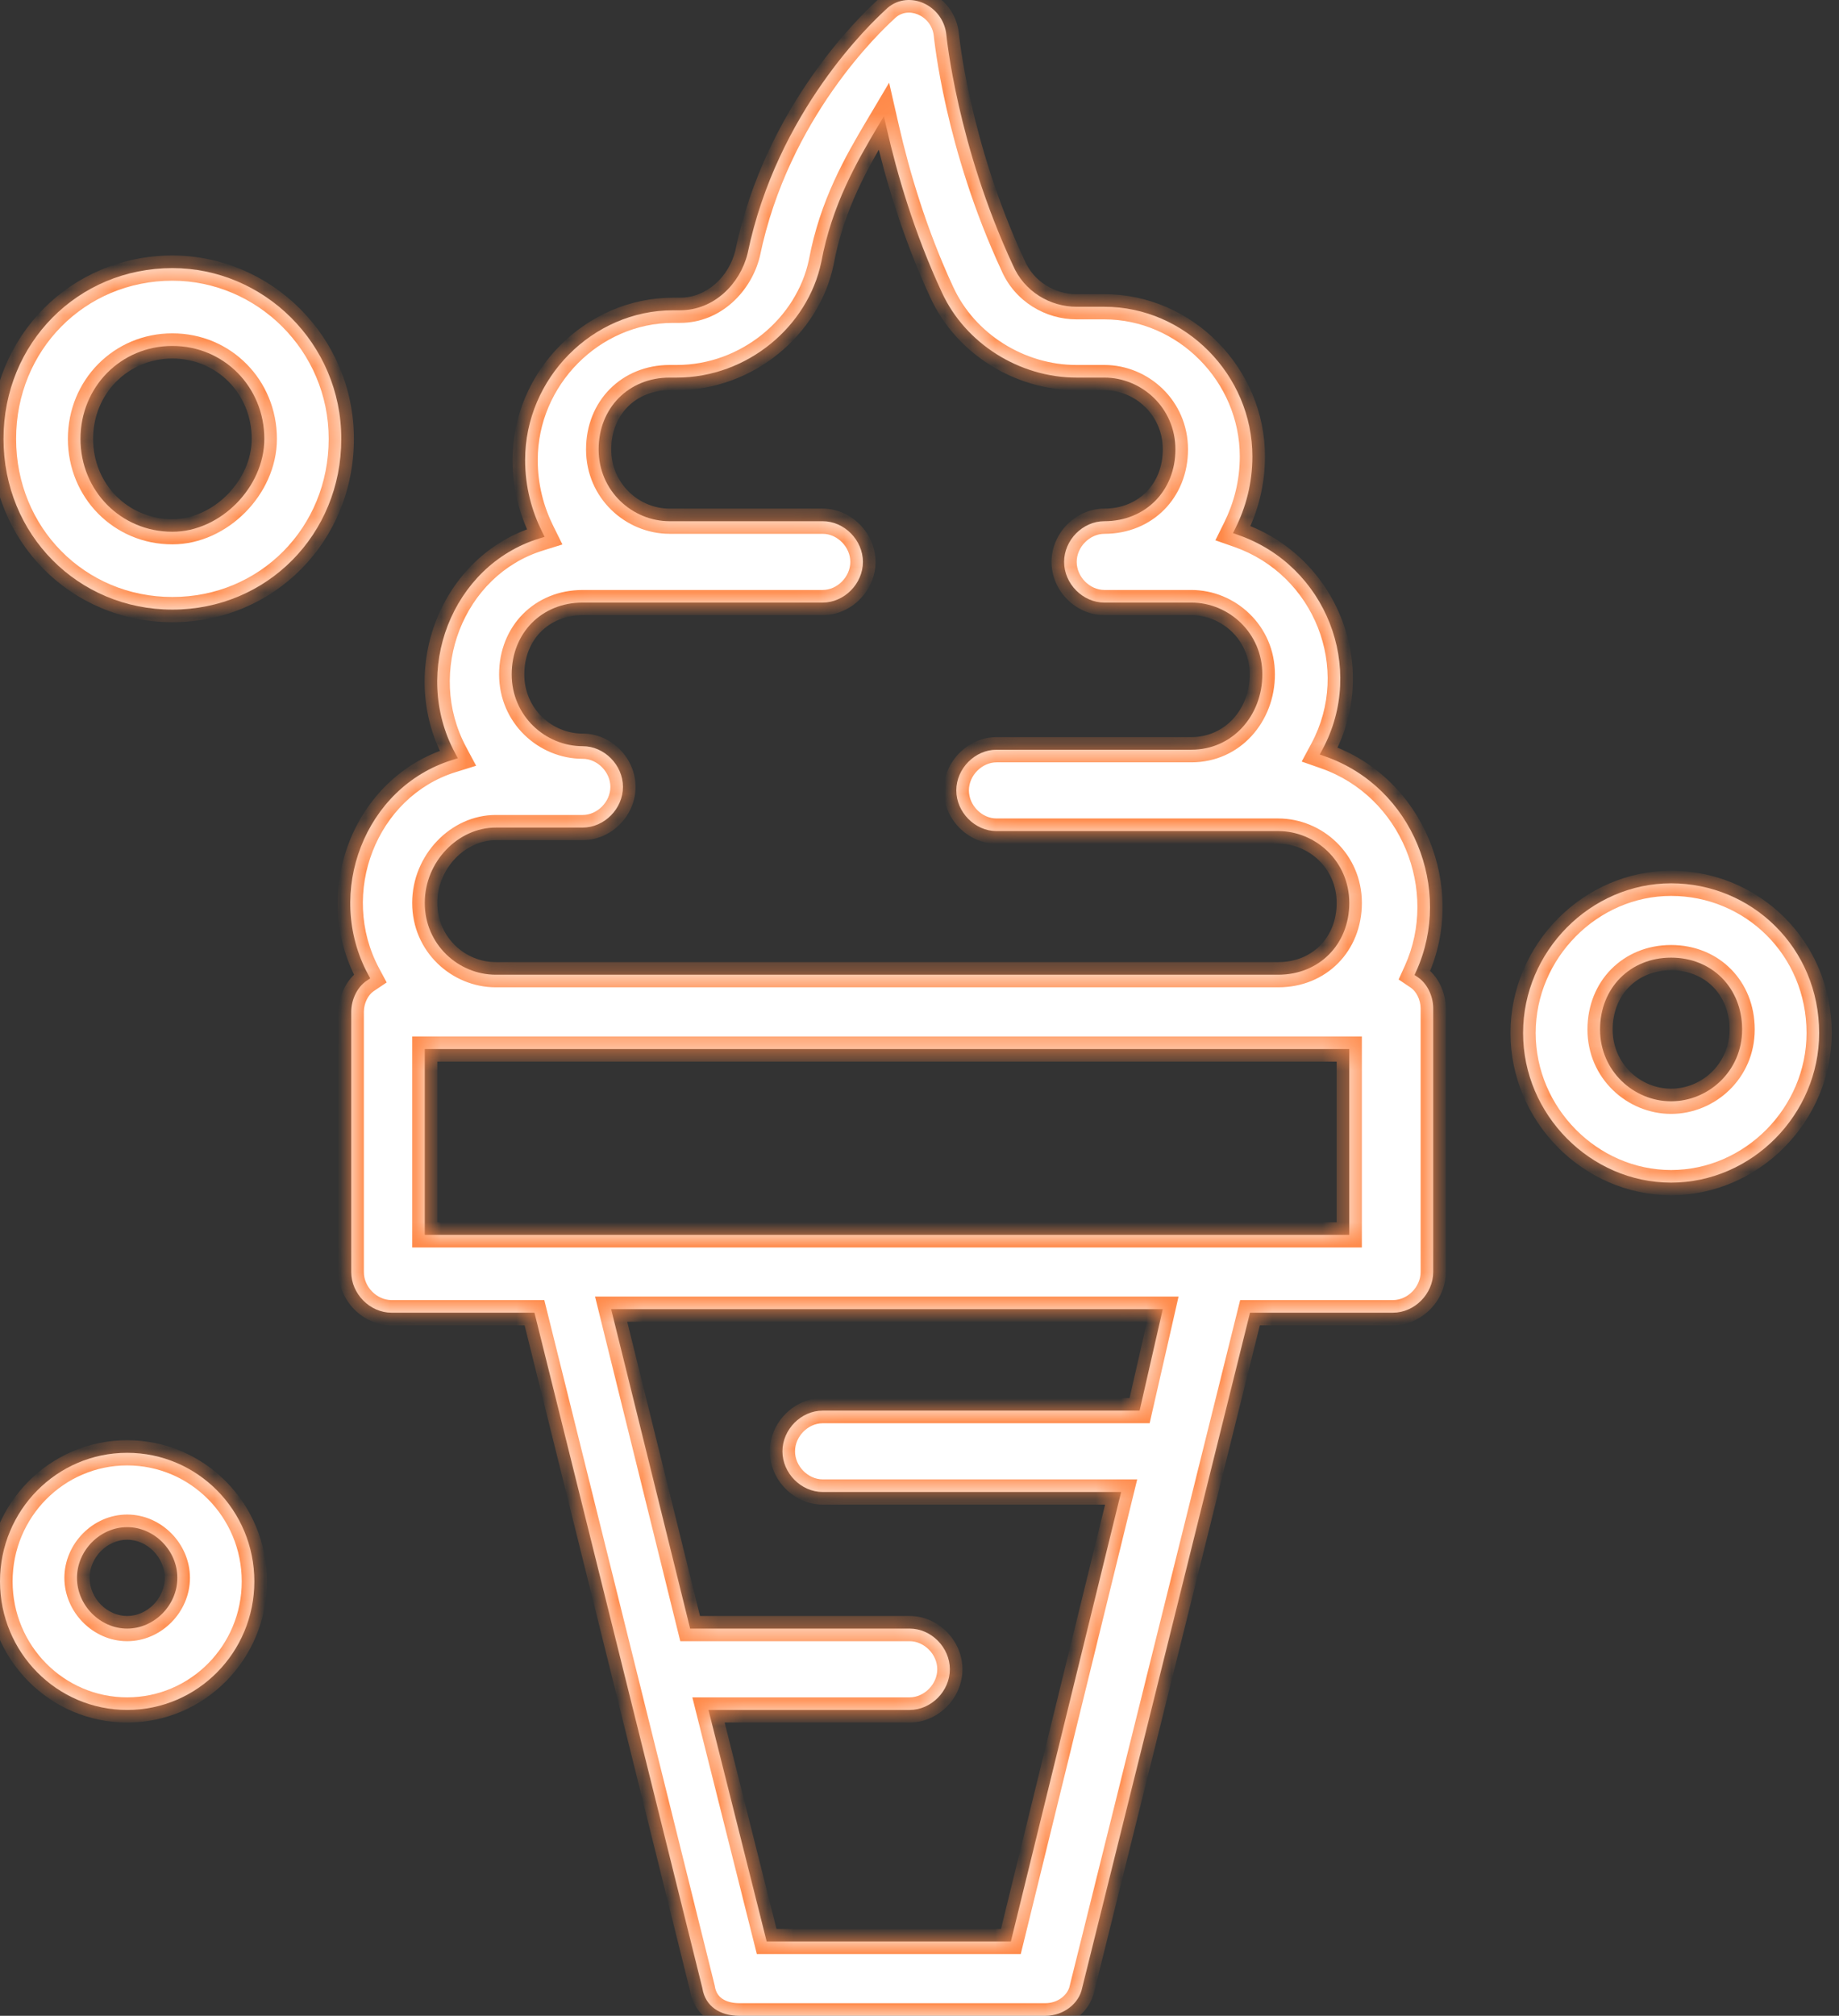
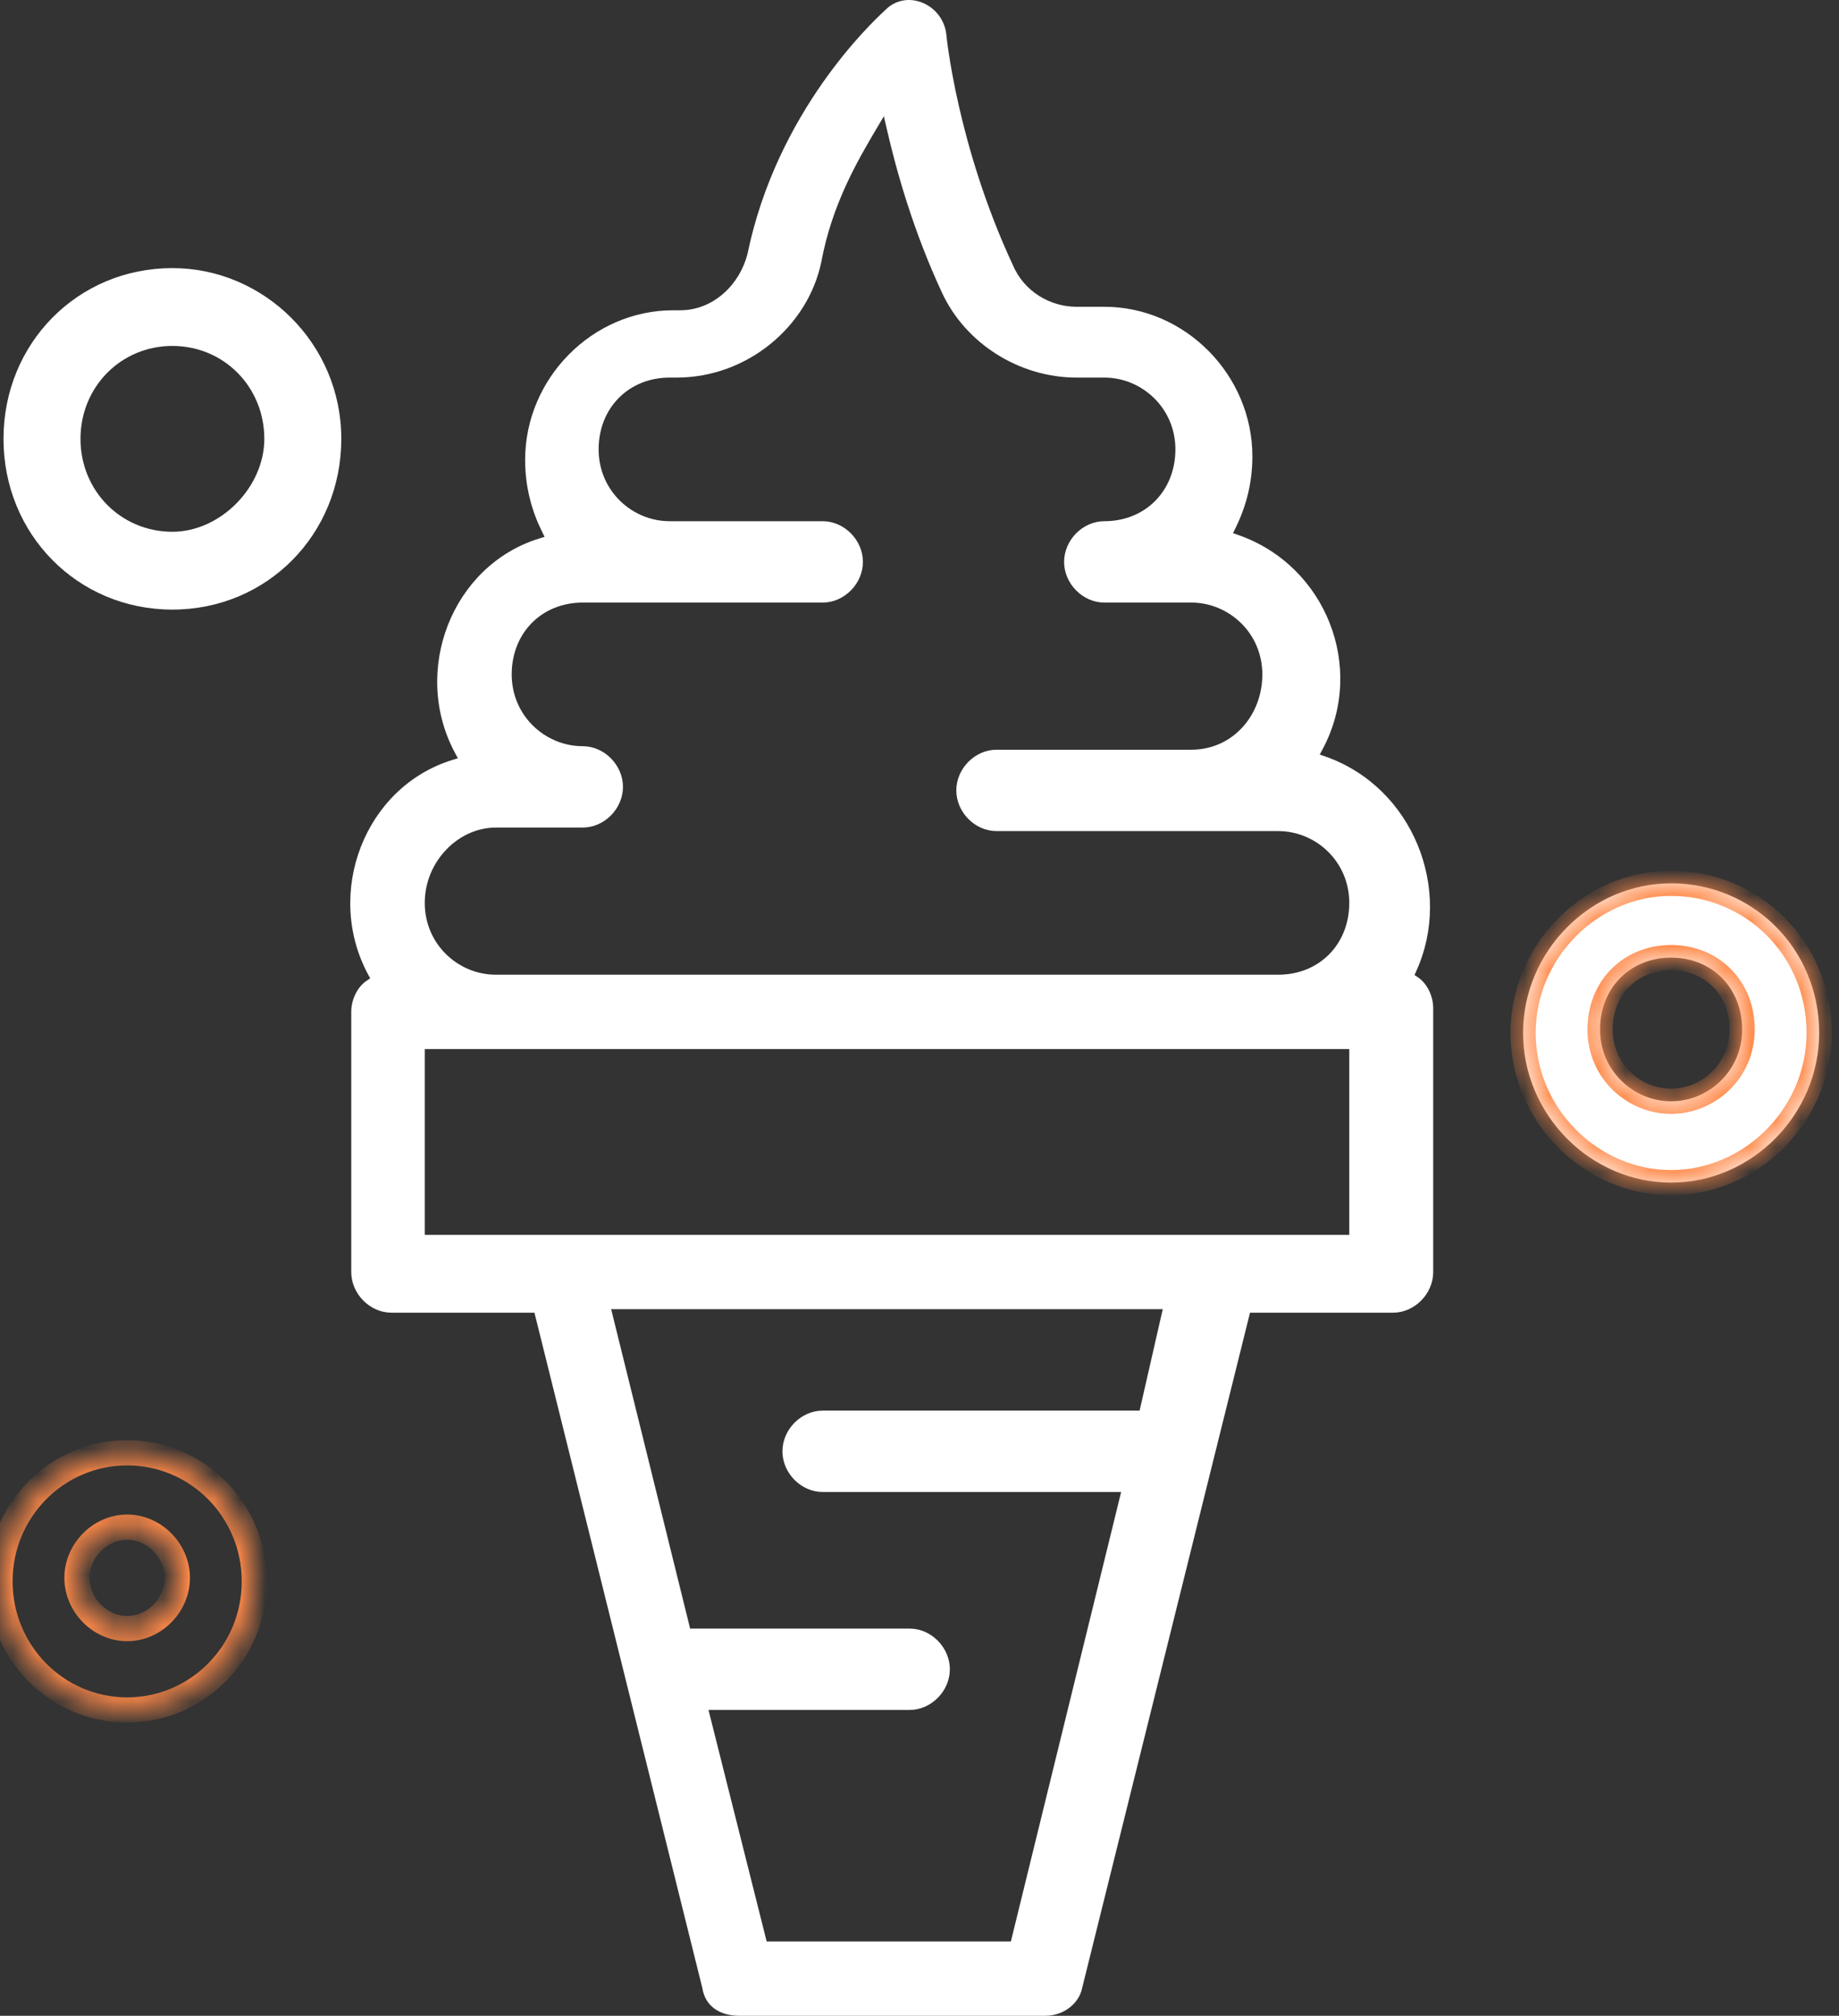
<svg xmlns="http://www.w3.org/2000/svg" width="73" height="80" viewBox="0 0 73 80" fill="none">
  <rect x="0" y="0" width="73" height="80" fill="#333333" stroke="none" />
  <mask id="path-1-inside-1_67_1097" fill="white">
    <path fill-rule="evenodd" clip-rule="evenodd" d="M27.882 78.911C27.942 79.278 28.121 79.544 28.37 79.723C28.624 79.903 28.961 80 29.344 80H41.491C42.237 80 42.836 79.498 42.954 78.905L49.62 52.096H55.295C56.152 52.096 56.892 51.349 56.892 50.482V40.018C56.892 39.518 56.642 39.027 56.29 38.789L56.15 38.695L56.22 38.54C57.691 35.296 56.084 31.238 52.608 30.022L52.388 29.945L52.499 29.739C54.234 26.501 52.634 22.449 49.157 21.233L48.944 21.158L49.045 20.955C49.447 20.142 49.714 19.196 49.714 18.114C49.714 14.876 47.042 12.175 43.838 12.175H42.733C41.697 12.175 40.656 11.578 40.207 10.523C39.096 8.136 38.437 5.855 38.055 4.172C37.864 3.33 37.742 2.636 37.668 2.152C37.631 1.911 37.606 1.721 37.59 1.592C37.582 1.527 37.577 1.477 37.573 1.444L37.569 1.405L37.568 1.395L37.568 1.392C37.507 0.774 37.11 0.311 36.62 0.109C36.132 -0.091 35.563 -0.028 35.143 0.397C35.136 0.404 35.121 0.418 35.099 0.439C34.629 0.877 30.847 4.403 29.675 10.063L29.673 10.07C29.38 11.255 28.349 12.314 26.997 12.314H26.721C23.517 12.314 20.845 15.015 20.845 18.254C20.845 19.335 21.112 20.282 21.514 21.094L21.618 21.305L21.395 21.374C17.931 22.452 16.322 26.636 18.06 29.878L18.175 30.092L17.945 30.164C14.48 31.241 12.871 35.425 14.609 38.668L14.695 38.828L14.545 38.929C14.193 39.166 13.943 39.658 13.943 40.158V50.482C13.943 51.349 14.683 52.096 15.54 52.096H21.215L27.879 78.895L27.882 78.911ZM40.127 77.05H30.433L28.124 67.862H36.108C36.965 67.862 37.705 67.114 37.705 66.248C37.705 65.381 36.965 64.633 36.108 64.633H27.395L24.26 51.957H46.156L45.237 55.983H32.657C31.799 55.983 31.059 56.731 31.059 57.598C31.059 58.464 31.799 59.212 32.657 59.212H44.504L40.127 77.05ZM53.56 49.007H16.861V41.633H53.56V49.007ZM19.681 38.683C18.198 38.683 16.861 37.484 16.861 35.833C16.861 34.195 18.185 32.843 19.681 32.843H23.132C23.989 32.843 24.729 32.095 24.729 31.229C24.729 30.362 23.989 29.614 23.132 29.614C21.649 29.614 20.312 28.416 20.312 26.764C20.312 25.119 21.505 23.914 23.132 23.914H32.657C33.514 23.914 34.254 23.166 34.254 22.3C34.254 21.433 33.514 20.685 32.657 20.685H26.583C25.1 20.685 23.763 19.487 23.763 17.835C23.763 16.19 24.956 14.985 26.583 14.985H26.859C29.665 14.985 32.068 12.958 32.601 10.402C33.023 8.133 34.005 6.433 34.834 5.036L35.086 4.613L35.196 5.094C35.608 6.899 36.294 9.257 37.391 11.612C38.323 13.632 40.461 14.985 42.733 14.985H43.838C45.32 14.985 46.658 16.184 46.658 17.835C46.658 19.48 45.465 20.685 43.838 20.685C42.98 20.685 42.24 21.433 42.24 22.3C42.24 23.166 42.98 23.914 43.838 23.914H47.289C48.771 23.914 50.109 25.113 50.109 26.764C50.109 28.395 48.929 29.754 47.289 29.754H39.559C38.701 29.754 37.961 30.502 37.961 31.368C37.961 32.235 38.701 32.983 39.559 32.983H50.74C52.222 32.983 53.56 34.181 53.56 35.833C53.56 37.478 52.367 38.683 50.74 38.683H19.681Z" />
  </mask>
  <path fill-rule="evenodd" clip-rule="evenodd" d="M27.882 78.911C27.942 79.278 28.121 79.544 28.37 79.723C28.624 79.903 28.961 80 29.344 80H41.491C42.237 80 42.836 79.498 42.954 78.905L49.62 52.096H55.295C56.152 52.096 56.892 51.349 56.892 50.482V40.018C56.892 39.518 56.642 39.027 56.29 38.789L56.15 38.695L56.22 38.54C57.691 35.296 56.084 31.238 52.608 30.022L52.388 29.945L52.499 29.739C54.234 26.501 52.634 22.449 49.157 21.233L48.944 21.158L49.045 20.955C49.447 20.142 49.714 19.196 49.714 18.114C49.714 14.876 47.042 12.175 43.838 12.175H42.733C41.697 12.175 40.656 11.578 40.207 10.523C39.096 8.136 38.437 5.855 38.055 4.172C37.864 3.33 37.742 2.636 37.668 2.152C37.631 1.911 37.606 1.721 37.59 1.592C37.582 1.527 37.577 1.477 37.573 1.444L37.569 1.405L37.568 1.395L37.568 1.392C37.507 0.774 37.11 0.311 36.62 0.109C36.132 -0.091 35.563 -0.028 35.143 0.397C35.136 0.404 35.121 0.418 35.099 0.439C34.629 0.877 30.847 4.403 29.675 10.063L29.673 10.07C29.38 11.255 28.349 12.314 26.997 12.314H26.721C23.517 12.314 20.845 15.015 20.845 18.254C20.845 19.335 21.112 20.282 21.514 21.094L21.618 21.305L21.395 21.374C17.931 22.452 16.322 26.636 18.06 29.878L18.175 30.092L17.945 30.164C14.48 31.241 12.871 35.425 14.609 38.668L14.695 38.828L14.545 38.929C14.193 39.166 13.943 39.658 13.943 40.158V50.482C13.943 51.349 14.683 52.096 15.54 52.096H21.215L27.879 78.895L27.882 78.911ZM40.127 77.05H30.433L28.124 67.862H36.108C36.965 67.862 37.705 67.114 37.705 66.248C37.705 65.381 36.965 64.633 36.108 64.633H27.395L24.26 51.957H46.156L45.237 55.983H32.657C31.799 55.983 31.059 56.731 31.059 57.598C31.059 58.464 31.799 59.212 32.657 59.212H44.504L40.127 77.05ZM53.56 49.007H16.861V41.633H53.56V49.007ZM19.681 38.683C18.198 38.683 16.861 37.484 16.861 35.833C16.861 34.195 18.185 32.843 19.681 32.843H23.132C23.989 32.843 24.729 32.095 24.729 31.229C24.729 30.362 23.989 29.614 23.132 29.614C21.649 29.614 20.312 28.416 20.312 26.764C20.312 25.119 21.505 23.914 23.132 23.914H32.657C33.514 23.914 34.254 23.166 34.254 22.3C34.254 21.433 33.514 20.685 32.657 20.685H26.583C25.1 20.685 23.763 19.487 23.763 17.835C23.763 16.19 24.956 14.985 26.583 14.985H26.859C29.665 14.985 32.068 12.958 32.601 10.402C33.023 8.133 34.005 6.433 34.834 5.036L35.086 4.613L35.196 5.094C35.608 6.899 36.294 9.257 37.391 11.612C38.323 13.632 40.461 14.985 42.733 14.985H43.838C45.32 14.985 46.658 16.184 46.658 17.835C46.658 19.48 45.465 20.685 43.838 20.685C42.98 20.685 42.24 21.433 42.24 22.3C42.24 23.166 42.98 23.914 43.838 23.914H47.289C48.771 23.914 50.109 25.113 50.109 26.764C50.109 28.395 48.929 29.754 47.289 29.754H39.559C38.701 29.754 37.961 30.502 37.961 31.368C37.961 32.235 38.701 32.983 39.559 32.983H50.74C52.222 32.983 53.56 34.181 53.56 35.833C53.56 37.478 52.367 38.683 50.74 38.683H19.681Z" fill="white" />
-   <path d="M28.37 79.723L28.08 80.13L28.08 80.13L28.37 79.723ZM27.882 78.911L28.375 78.83L28.375 78.83L27.882 78.911ZM42.954 78.905L42.463 78.808L42.466 78.796L42.469 78.784L42.954 78.905ZM49.62 52.096L49.134 51.976L49.229 51.596H49.62V52.096ZM56.29 38.789L56.569 38.374L56.569 38.374L56.29 38.789ZM56.15 38.695L55.87 39.109L55.52 38.873L55.694 38.488L56.15 38.695ZM56.22 38.54L55.764 38.334V38.334L56.22 38.54ZM52.608 30.022L52.443 30.494L52.608 30.022ZM52.388 29.945L52.223 30.417L51.671 30.224L51.947 29.709L52.388 29.945ZM52.499 29.739L52.058 29.503L52.058 29.503L52.499 29.739ZM49.157 21.233L49.322 20.761H49.322L49.157 21.233ZM48.944 21.158L48.779 21.63L48.245 21.443L48.496 20.936L48.944 21.158ZM49.045 20.955L49.493 21.177V21.177L49.045 20.955ZM40.207 10.523L40.66 10.312L40.664 10.319L40.667 10.327L40.207 10.523ZM38.055 4.172L37.567 4.283L38.055 4.172ZM37.668 2.152L37.174 2.228L37.668 2.152ZM37.59 1.592L37.094 1.653V1.653L37.59 1.592ZM37.573 1.444L37.076 1.498L37.076 1.496L37.573 1.444ZM37.569 1.405L37.072 1.458L37.072 1.455L37.569 1.405ZM37.568 1.395L37.071 1.445L37.07 1.444L37.568 1.395ZM37.568 1.392L38.065 1.343L38.065 1.343L37.568 1.392ZM36.62 0.109L36.43 0.572L36.43 0.572L36.62 0.109ZM35.143 0.397L35.498 0.749L35.498 0.749L35.143 0.397ZM35.099 0.439L34.758 0.073L34.758 0.073L35.099 0.439ZM29.675 10.063L30.165 10.165L30.163 10.174L30.16 10.183L29.675 10.063ZM29.673 10.07L29.188 9.95L29.188 9.95L29.673 10.07ZM21.514 21.094L21.066 21.316H21.066L21.514 21.094ZM21.618 21.305L22.066 21.083L22.326 21.608L21.767 21.782L21.618 21.305ZM21.395 21.374L21.247 20.897H21.247L21.395 21.374ZM18.06 29.878L18.501 29.642L18.501 29.642L18.06 29.878ZM18.175 30.092L18.615 29.856L18.901 30.39L18.323 30.57L18.175 30.092ZM17.945 30.164L17.796 29.686H17.796L17.945 30.164ZM14.609 38.668L14.168 38.904L14.168 38.904L14.609 38.668ZM14.695 38.828L15.136 38.592L15.349 38.99L14.974 39.242L14.695 38.828ZM14.545 38.929L14.824 39.343H14.824L14.545 38.929ZM21.215 52.096V51.596H21.606L21.701 51.976L21.215 52.096ZM27.879 78.895L28.364 78.774L28.369 78.794L28.373 78.814L27.879 78.895ZM30.433 77.05V77.55H30.043L29.948 77.172L30.433 77.05ZM40.127 77.05L40.613 77.17L40.519 77.55H40.127V77.05ZM28.124 67.862L27.639 67.984L27.483 67.362H28.124V67.862ZM27.395 64.633V65.133H27.004L26.91 64.753L27.395 64.633ZM24.26 51.957L23.774 52.077L23.621 51.457H24.26V51.957ZM46.156 51.957V51.457H46.783L46.644 52.068L46.156 51.957ZM45.237 55.983L45.724 56.095L45.636 56.483H45.237V55.983ZM44.504 59.212V58.712H45.142L44.99 59.331L44.504 59.212ZM16.861 49.007V49.507H16.361V49.007H16.861ZM53.56 49.007H54.06V49.507H53.56V49.007ZM16.861 41.633H16.361V41.133H16.861V41.633ZM53.56 41.633V41.133H54.06V41.633H53.56ZM32.601 10.402L33.093 10.493L33.091 10.504L32.601 10.402ZM34.834 5.036L35.264 5.292H35.264L34.834 5.036ZM35.086 4.613L34.656 4.358L35.294 3.281L35.573 4.501L35.086 4.613ZM35.196 5.094L34.708 5.206L35.196 5.094ZM37.391 11.612L37.844 11.401L37.845 11.402L37.391 11.612ZM28.08 80.13C27.72 79.873 27.47 79.488 27.389 78.992L28.375 78.83C28.414 79.067 28.521 79.216 28.661 79.316L28.08 80.13ZM29.344 80.5C28.88 80.5 28.435 80.383 28.08 80.13L28.661 79.316C28.812 79.423 29.042 79.5 29.344 79.5V80.5ZM41.491 80.5H29.344V79.5H41.491V80.5ZM43.444 79.002C43.276 79.853 42.451 80.5 41.491 80.5V79.5C42.023 79.5 42.397 79.143 42.463 78.808L43.444 79.002ZM50.105 52.217L43.439 79.025L42.469 78.784L49.134 51.976L50.105 52.217ZM55.295 52.596H49.62V51.596H55.295V52.596ZM57.392 50.482C57.392 51.62 56.433 52.596 55.295 52.596V51.596C55.871 51.596 56.392 51.078 56.392 50.482H57.392ZM57.392 40.018V50.482H56.392V40.018H57.392ZM56.569 38.374C57.077 38.717 57.392 39.375 57.392 40.018H56.392C56.392 39.662 56.207 39.337 56.01 39.204L56.569 38.374ZM56.429 38.28L56.569 38.374L56.01 39.204L55.87 39.109L56.429 38.28ZM56.675 38.747L56.605 38.901L55.694 38.488L55.764 38.334L56.675 38.747ZM52.773 29.55C56.536 30.867 58.263 35.245 56.675 38.747L55.764 38.334C57.119 35.347 55.632 31.61 52.443 30.494L52.773 29.55ZM52.553 29.473L52.773 29.55L52.443 30.494L52.223 30.417L52.553 29.473ZM52.939 29.975L52.829 30.181L51.947 29.709L52.058 29.503L52.939 29.975ZM49.322 20.761C53.085 22.077 54.821 26.464 52.939 29.975L52.058 29.503C53.646 26.539 52.182 22.821 48.992 21.704L49.322 20.761ZM49.109 20.686L49.322 20.761L48.992 21.704L48.779 21.63L49.109 20.686ZM49.493 21.177L49.392 21.38L48.496 20.936L48.597 20.733L49.493 21.177ZM50.214 18.114C50.214 19.281 49.925 20.303 49.493 21.177L48.597 20.733C48.968 19.981 49.214 19.11 49.214 18.114H50.214ZM43.838 11.675C47.323 11.675 50.214 14.605 50.214 18.114H49.214C49.214 15.147 46.761 12.675 43.838 12.675V11.675ZM42.733 11.675H43.838V12.675H42.733V11.675ZM40.667 10.327C41.031 11.181 41.88 11.675 42.733 11.675V12.675C41.514 12.675 40.281 11.973 39.747 10.718L40.667 10.327ZM38.542 4.062C38.919 5.72 39.568 7.965 40.66 10.312L39.754 10.734C38.624 8.306 37.955 5.991 37.567 4.283L38.542 4.062ZM38.163 2.077C38.235 2.55 38.354 3.232 38.542 4.062L37.567 4.283C37.373 3.427 37.249 2.722 37.174 2.228L38.163 2.077ZM38.087 1.531C38.102 1.656 38.126 1.84 38.163 2.077L37.174 2.228C37.136 1.981 37.111 1.787 37.094 1.653L38.087 1.531ZM38.07 1.39C38.074 1.421 38.079 1.469 38.087 1.531L37.094 1.653C37.086 1.586 37.08 1.534 37.076 1.498L38.07 1.39ZM38.066 1.353L38.07 1.391L37.076 1.496L37.072 1.458L38.066 1.353ZM38.066 1.345L38.066 1.355L37.072 1.455L37.071 1.445L38.066 1.345ZM38.065 1.343L38.066 1.347L37.07 1.444L37.07 1.44L38.065 1.343ZM36.81 -0.353C37.459 -0.087 37.985 0.528 38.065 1.343L37.07 1.441C37.028 1.02 36.761 0.708 36.43 0.572L36.81 -0.353ZM34.787 0.045C35.367 -0.54 36.157 -0.621 36.81 -0.353L36.43 0.572C36.106 0.439 35.759 0.485 35.498 0.749L34.787 0.045ZM34.758 0.073C34.769 0.062 34.778 0.054 34.784 0.048C34.787 0.045 34.789 0.044 34.79 0.043C34.792 0.041 34.79 0.042 34.787 0.045L35.498 0.749C35.482 0.765 35.457 0.788 35.44 0.804L34.758 0.073ZM29.185 9.962C30.39 4.144 34.27 0.528 34.758 0.073L35.44 0.804C34.987 1.226 31.304 4.663 30.165 10.165L29.185 9.962ZM29.188 9.95L29.19 9.943L30.16 10.183L30.159 10.191L29.188 9.95ZM26.997 11.814C28.067 11.814 28.936 10.967 29.188 9.95L30.159 10.191C29.824 11.544 28.63 12.814 26.997 12.814V11.814ZM26.721 11.814H26.997V12.814H26.721V11.814ZM20.345 18.254C20.345 14.744 23.236 11.814 26.721 11.814V12.814C23.798 12.814 21.345 15.287 21.345 18.254H20.345ZM21.066 21.316C20.634 20.442 20.345 19.421 20.345 18.254H21.345C21.345 19.25 21.59 20.121 21.962 20.873L21.066 21.316ZM21.17 21.527L21.066 21.316L21.962 20.873L22.066 21.083L21.17 21.527ZM21.247 20.897L21.47 20.828L21.767 21.782L21.544 21.852L21.247 20.897ZM17.619 30.114C15.742 26.611 17.465 22.073 21.247 20.897L21.544 21.852C18.396 22.831 16.903 26.66 18.501 29.642L17.619 30.114ZM17.734 30.328L17.619 30.114L18.501 29.642L18.615 29.856L17.734 30.328ZM17.796 29.686L18.026 29.615L18.323 30.57L18.093 30.641L17.796 29.686ZM14.168 38.904C12.291 35.401 14.014 30.862 17.796 29.686L18.093 30.641C14.945 31.62 13.452 35.45 15.05 38.432L14.168 38.904ZM14.254 39.064L14.168 38.904L15.05 38.432L15.136 38.592L14.254 39.064ZM14.266 38.514L14.415 38.413L14.974 39.242L14.824 39.343L14.266 38.514ZM13.443 40.158C13.443 39.514 13.757 38.856 14.266 38.514L14.824 39.343C14.628 39.476 14.443 39.802 14.443 40.158H13.443ZM13.443 50.482V40.158H14.443V50.482H13.443ZM15.54 52.596C14.401 52.596 13.443 51.62 13.443 50.482H14.443C14.443 51.078 14.964 51.596 15.54 51.596V52.596ZM21.215 52.596H15.54V51.596H21.215V52.596ZM27.394 79.016L20.73 52.217L21.701 51.976L28.364 78.774L27.394 79.016ZM27.389 78.992L27.386 78.976L28.373 78.814L28.375 78.83L27.389 78.992ZM30.433 76.55H40.127V77.55H30.433V76.55ZM28.609 67.74L30.918 76.929L29.948 77.172L27.639 67.984L28.609 67.74ZM36.108 68.362H28.124V67.362H36.108V68.362ZM38.205 66.248C38.205 67.385 37.246 68.362 36.108 68.362V67.362C36.684 67.362 37.205 66.843 37.205 66.248H38.205ZM36.108 64.133C37.246 64.133 38.205 65.11 38.205 66.248H37.205C37.205 65.652 36.684 65.133 36.108 65.133V64.133ZM27.395 64.133H36.108V65.133H27.395V64.133ZM24.745 51.837L27.881 64.513L26.91 64.753L23.774 52.077L24.745 51.837ZM46.156 52.457H24.26V51.457H46.156V52.457ZM44.75 55.872L45.669 51.846L46.644 52.068L45.724 56.095L44.75 55.872ZM32.657 55.483H45.237V56.483H32.657V55.483ZM30.559 57.598C30.559 56.46 31.518 55.483 32.657 55.483V56.483C32.081 56.483 31.559 57.002 31.559 57.598H30.559ZM32.657 59.712C31.518 59.712 30.559 58.735 30.559 57.598H31.559C31.559 58.193 32.081 58.712 32.657 58.712V59.712ZM44.504 59.712H32.657V58.712H44.504V59.712ZM39.641 76.931L44.019 59.093L44.99 59.331L40.613 77.17L39.641 76.931ZM16.861 48.507H53.56V49.507H16.861V48.507ZM17.361 41.633V49.007H16.361V41.633H17.361ZM53.56 42.133H16.861V41.133H53.56V42.133ZM53.06 49.007V41.633H54.06V49.007H53.06ZM17.361 35.833C17.361 37.196 18.462 38.183 19.681 38.183V39.183C17.935 39.183 16.361 37.773 16.361 35.833H17.361ZM19.681 33.343C18.483 33.343 17.361 34.449 17.361 35.833H16.361C16.361 33.941 17.887 32.343 19.681 32.343V33.343ZM23.132 33.343H19.681V32.343H23.132V33.343ZM25.229 31.229C25.229 32.366 24.27 33.343 23.132 33.343V32.343C23.708 32.343 24.229 31.824 24.229 31.229H25.229ZM23.132 29.114C24.27 29.114 25.229 30.091 25.229 31.229H24.229C24.229 30.633 23.708 30.114 23.132 30.114V29.114ZM20.812 26.764C20.812 28.127 21.913 29.114 23.132 29.114V30.114C21.386 30.114 19.812 28.704 19.812 26.764H20.812ZM23.132 24.414C21.786 24.414 20.812 25.39 20.812 26.764H19.812C19.812 24.848 21.223 23.414 23.132 23.414V24.414ZM32.657 24.414H23.132V23.414H32.657V24.414ZM34.754 22.3C34.754 23.437 33.795 24.414 32.657 24.414V23.414C33.233 23.414 33.754 22.895 33.754 22.3H34.754ZM32.657 20.185C33.795 20.185 34.754 21.162 34.754 22.3H33.754C33.754 21.704 33.233 21.185 32.657 21.185V20.185ZM26.583 20.185H32.657V21.185H26.583V20.185ZM24.263 17.835C24.263 19.198 25.364 20.185 26.583 20.185V21.185C24.837 21.185 23.263 19.775 23.263 17.835H24.263ZM26.583 15.485C25.237 15.485 24.263 16.461 24.263 17.835H23.263C23.263 15.919 24.674 14.485 26.583 14.485V15.485ZM26.859 15.485H26.583V14.485H26.859V15.485ZM33.091 10.504C32.509 13.292 29.902 15.485 26.859 15.485V14.485C29.429 14.485 31.627 12.623 32.112 10.3L33.091 10.504ZM35.264 5.292C34.438 6.684 33.497 8.318 33.093 10.493L32.11 10.31C32.548 7.947 33.573 6.181 34.404 4.781L35.264 5.292ZM35.516 4.868L35.264 5.292L34.404 4.781L34.656 4.358L35.516 4.868ZM34.708 5.206L34.598 4.724L35.573 4.501L35.683 4.983L34.708 5.206ZM36.937 11.823C35.822 9.427 35.125 7.033 34.708 5.206L35.683 4.983C36.09 6.764 36.766 9.087 37.844 11.401L36.937 11.823ZM42.733 15.485C40.27 15.485 37.953 14.023 36.937 11.822L37.845 11.402C38.694 13.242 40.651 14.485 42.733 14.485V15.485ZM43.838 15.485H42.733V14.485H43.838V15.485ZM46.158 17.835C46.158 16.472 45.057 15.485 43.838 15.485V14.485C45.584 14.485 47.158 15.895 47.158 17.835H46.158ZM43.838 20.185C45.184 20.185 46.158 19.209 46.158 17.835H47.158C47.158 19.751 45.746 21.185 43.838 21.185V20.185ZM41.74 22.3C41.74 21.162 42.699 20.185 43.838 20.185V21.185C43.262 21.185 42.74 21.704 42.74 22.3H41.74ZM43.838 24.414C42.699 24.414 41.74 23.437 41.74 22.3H42.74C42.74 22.895 43.262 23.414 43.838 23.414V24.414ZM47.289 24.414H43.838V23.414H47.289V24.414ZM49.609 26.764C49.609 25.401 48.508 24.414 47.289 24.414V23.414C49.035 23.414 50.609 24.824 50.609 26.764H49.609ZM47.289 29.254C48.614 29.254 49.609 28.16 49.609 26.764H50.609C50.609 28.631 49.244 30.254 47.289 30.254V29.254ZM39.559 29.254H47.289V30.254H39.559V29.254ZM37.461 31.368C37.461 30.231 38.42 29.254 39.559 29.254V30.254C38.982 30.254 38.461 30.773 38.461 31.368H37.461ZM39.559 33.483C38.42 33.483 37.461 32.506 37.461 31.368H38.461C38.461 31.964 38.982 32.483 39.559 32.483V33.483ZM50.74 33.483H39.559V32.483H50.74V33.483ZM53.06 35.833C53.06 34.47 51.959 33.483 50.74 33.483V32.483C52.486 32.483 54.06 33.893 54.06 35.833H53.06ZM50.74 38.183C52.086 38.183 53.06 37.207 53.06 35.833H54.06C54.06 37.749 52.648 39.183 50.74 39.183V38.183ZM19.681 38.183H50.74V39.183H19.681V38.183Z" fill="#FF8948" mask="url(#path-1-inside-1_67_1097)" />
  <mask id="path-3-inside-2_67_1097" fill="white">
    <path fill-rule="evenodd" clip-rule="evenodd" d="M-8.89599e-05 62.76C-8.89599e-05 65.579 2.258 67.862 5.048 67.862C7.838 67.862 10.096 65.579 10.096 62.76C10.096 59.94 7.838 57.657 5.048 57.657C2.258 57.657 -8.89599e-05 59.94 -8.89599e-05 62.76ZM5.048 64.633C3.973 64.633 3.056 63.707 3.056 62.62C3.056 61.533 3.973 60.607 5.048 60.607C6.123 60.607 7.04 61.533 7.04 62.62C7.04 63.707 6.123 64.633 5.048 64.633Z" />
  </mask>
-   <path fill-rule="evenodd" clip-rule="evenodd" d="M-8.89599e-05 62.76C-8.89599e-05 65.579 2.258 67.862 5.048 67.862C7.838 67.862 10.096 65.579 10.096 62.76C10.096 59.94 7.838 57.657 5.048 57.657C2.258 57.657 -8.89599e-05 59.94 -8.89599e-05 62.76ZM5.048 64.633C3.973 64.633 3.056 63.707 3.056 62.62C3.056 61.533 3.973 60.607 5.048 60.607C6.123 60.607 7.04 61.533 7.04 62.62C7.04 63.707 6.123 64.633 5.048 64.633Z" fill="white" />
  <path d="M5.048 68.362C1.977 68.362 -0.5 65.851 -0.5 62.76H0.5C0.5 65.308 2.539 67.362 5.048 67.362V68.362ZM10.596 62.76C10.596 65.851 8.119 68.362 5.048 68.362V67.362C7.557 67.362 9.596 65.308 9.596 62.76H10.596ZM5.048 57.157C8.119 57.157 10.596 59.669 10.596 62.76H9.596C9.596 60.211 7.557 58.157 5.048 58.157V57.157ZM-0.5 62.76C-0.5 59.669 1.977 57.157 5.048 57.157V58.157C2.539 58.157 0.5 60.211 0.5 62.76H-0.5ZM3.556 62.62C3.556 63.436 4.254 64.133 5.048 64.133V65.133C3.692 65.133 2.556 63.978 2.556 62.62H3.556ZM5.048 61.107C4.254 61.107 3.556 61.805 3.556 62.62H2.556C2.556 61.262 3.692 60.107 5.048 60.107V61.107ZM6.54 62.62C6.54 61.805 5.842 61.107 5.048 61.107V60.107C6.404 60.107 7.54 61.262 7.54 62.62H6.54ZM5.048 64.133C5.842 64.133 6.54 63.436 6.54 62.62H7.54C7.54 63.978 6.404 65.133 5.048 65.133V64.133Z" fill="#FF8948" mask="url(#path-3-inside-2_67_1097)" />
  <mask id="path-5-inside-3_67_1097" fill="white">
-     <path fill-rule="evenodd" clip-rule="evenodd" d="M0.139 17.417C0.139 21.213 3.087 24.193 6.843 24.193C10.599 24.193 13.548 21.213 13.548 17.417C13.548 13.623 10.464 10.64 6.843 10.64C3.087 10.64 0.139 13.62 0.139 17.417ZM6.843 21.104C4.802 21.104 3.195 19.48 3.195 17.417C3.195 15.353 4.802 13.729 6.843 13.729C8.885 13.729 10.492 15.353 10.492 17.417C10.492 18.385 10.05 19.306 9.381 19.982C8.712 20.658 7.801 21.104 6.843 21.104Z" />
-   </mask>
+     </mask>
  <path fill-rule="evenodd" clip-rule="evenodd" d="M0.139 17.417C0.139 21.213 3.087 24.193 6.843 24.193C10.599 24.193 13.548 21.213 13.548 17.417C13.548 13.623 10.464 10.64 6.843 10.64C3.087 10.64 0.139 13.62 0.139 17.417ZM6.843 21.104C4.802 21.104 3.195 19.48 3.195 17.417C3.195 15.353 4.802 13.729 6.843 13.729C8.885 13.729 10.492 15.353 10.492 17.417C10.492 18.385 10.05 19.306 9.381 19.982C8.712 20.658 7.801 21.104 6.843 21.104Z" fill="white" />
  <path d="M9.381 19.982L9.026 19.63V19.63L9.381 19.982ZM6.843 24.693C2.806 24.693 -0.361 21.484 -0.361 17.417H0.639C0.639 20.942 3.368 23.693 6.843 23.693V24.693ZM14.048 17.417C14.048 21.484 10.88 24.693 6.843 24.693V23.693C10.318 23.693 13.048 20.942 13.048 17.417H14.048ZM6.843 10.14C10.739 10.14 14.048 13.345 14.048 17.417H13.048C13.048 13.901 10.189 11.14 6.843 11.14V10.14ZM-0.361 17.417C-0.361 13.349 2.806 10.14 6.843 10.14V11.14C3.368 11.14 0.639 13.892 0.639 17.417H-0.361ZM3.695 17.417C3.695 19.209 5.083 20.604 6.843 20.604V21.604C4.521 21.604 2.695 19.751 2.695 17.417H3.695ZM6.843 14.229C5.083 14.229 3.695 15.624 3.695 17.417H2.695C2.695 15.082 4.521 13.229 6.843 13.229V14.229ZM9.992 17.417C9.992 15.624 8.604 14.229 6.843 14.229V13.229C9.166 13.229 10.992 15.082 10.992 17.417H9.992ZM9.026 19.63C9.617 19.032 9.992 18.233 9.992 17.417H10.992C10.992 18.537 10.483 19.579 9.737 20.334L9.026 19.63ZM6.843 20.604C7.646 20.604 8.434 20.228 9.026 19.63L9.737 20.334C8.99 21.088 7.956 21.604 6.843 21.604V20.604Z" fill="#FF8948" mask="url(#path-5-inside-3_67_1097)" />
  <mask id="path-7-inside-4_67_1097" fill="white">
    <path fill-rule="evenodd" clip-rule="evenodd" d="M60.459 40.995C60.459 44.233 63.131 46.934 66.335 46.934C69.539 46.934 72.212 44.233 72.212 40.995C72.212 37.62 69.542 35.056 66.335 35.056C63.131 35.056 60.459 37.757 60.459 40.995ZM66.335 43.706C64.853 43.706 63.515 42.507 63.515 40.856C63.515 39.211 64.708 38.005 66.335 38.005C67.963 38.005 69.155 39.211 69.155 40.856C69.155 42.507 67.818 43.706 66.335 43.706Z" />
  </mask>
  <path fill-rule="evenodd" clip-rule="evenodd" d="M60.459 40.995C60.459 44.233 63.131 46.934 66.335 46.934C69.539 46.934 72.212 44.233 72.212 40.995C72.212 37.62 69.542 35.056 66.335 35.056C63.131 35.056 60.459 37.757 60.459 40.995ZM66.335 43.706C64.853 43.706 63.515 42.507 63.515 40.856C63.515 39.211 64.708 38.005 66.335 38.005C67.963 38.005 69.155 39.211 69.155 40.856C69.155 42.507 67.818 43.706 66.335 43.706Z" fill="white" />
  <path d="M66.335 47.434C62.85 47.434 59.959 44.505 59.959 40.995H60.959C60.959 43.962 63.413 46.434 66.335 46.434V47.434ZM72.712 40.995C72.712 44.505 69.82 47.434 66.335 47.434V46.434C69.258 46.434 71.712 43.962 71.712 40.995H72.712ZM66.335 34.556C69.816 34.556 72.712 37.342 72.712 40.995H71.712C71.712 37.899 69.268 35.556 66.335 35.556V34.556ZM59.959 40.995C59.959 37.486 62.85 34.556 66.335 34.556V35.556C63.413 35.556 60.959 38.028 60.959 40.995H59.959ZM64.015 40.856C64.015 42.219 65.116 43.206 66.335 43.206V44.206C64.589 44.206 63.015 42.796 63.015 40.856H64.015ZM66.335 38.505C64.989 38.505 64.015 39.482 64.015 40.856H63.015C63.015 38.94 64.427 37.505 66.335 37.505V38.505ZM68.655 40.856C68.655 39.482 67.682 38.505 66.335 38.505V37.505C68.244 37.505 69.655 38.94 69.655 40.856H68.655ZM66.335 43.206C67.554 43.206 68.655 42.219 68.655 40.856H69.655C69.655 42.796 68.081 44.206 66.335 44.206V43.206Z" fill="#FF8948" mask="url(#path-7-inside-4_67_1097)" />
</svg>